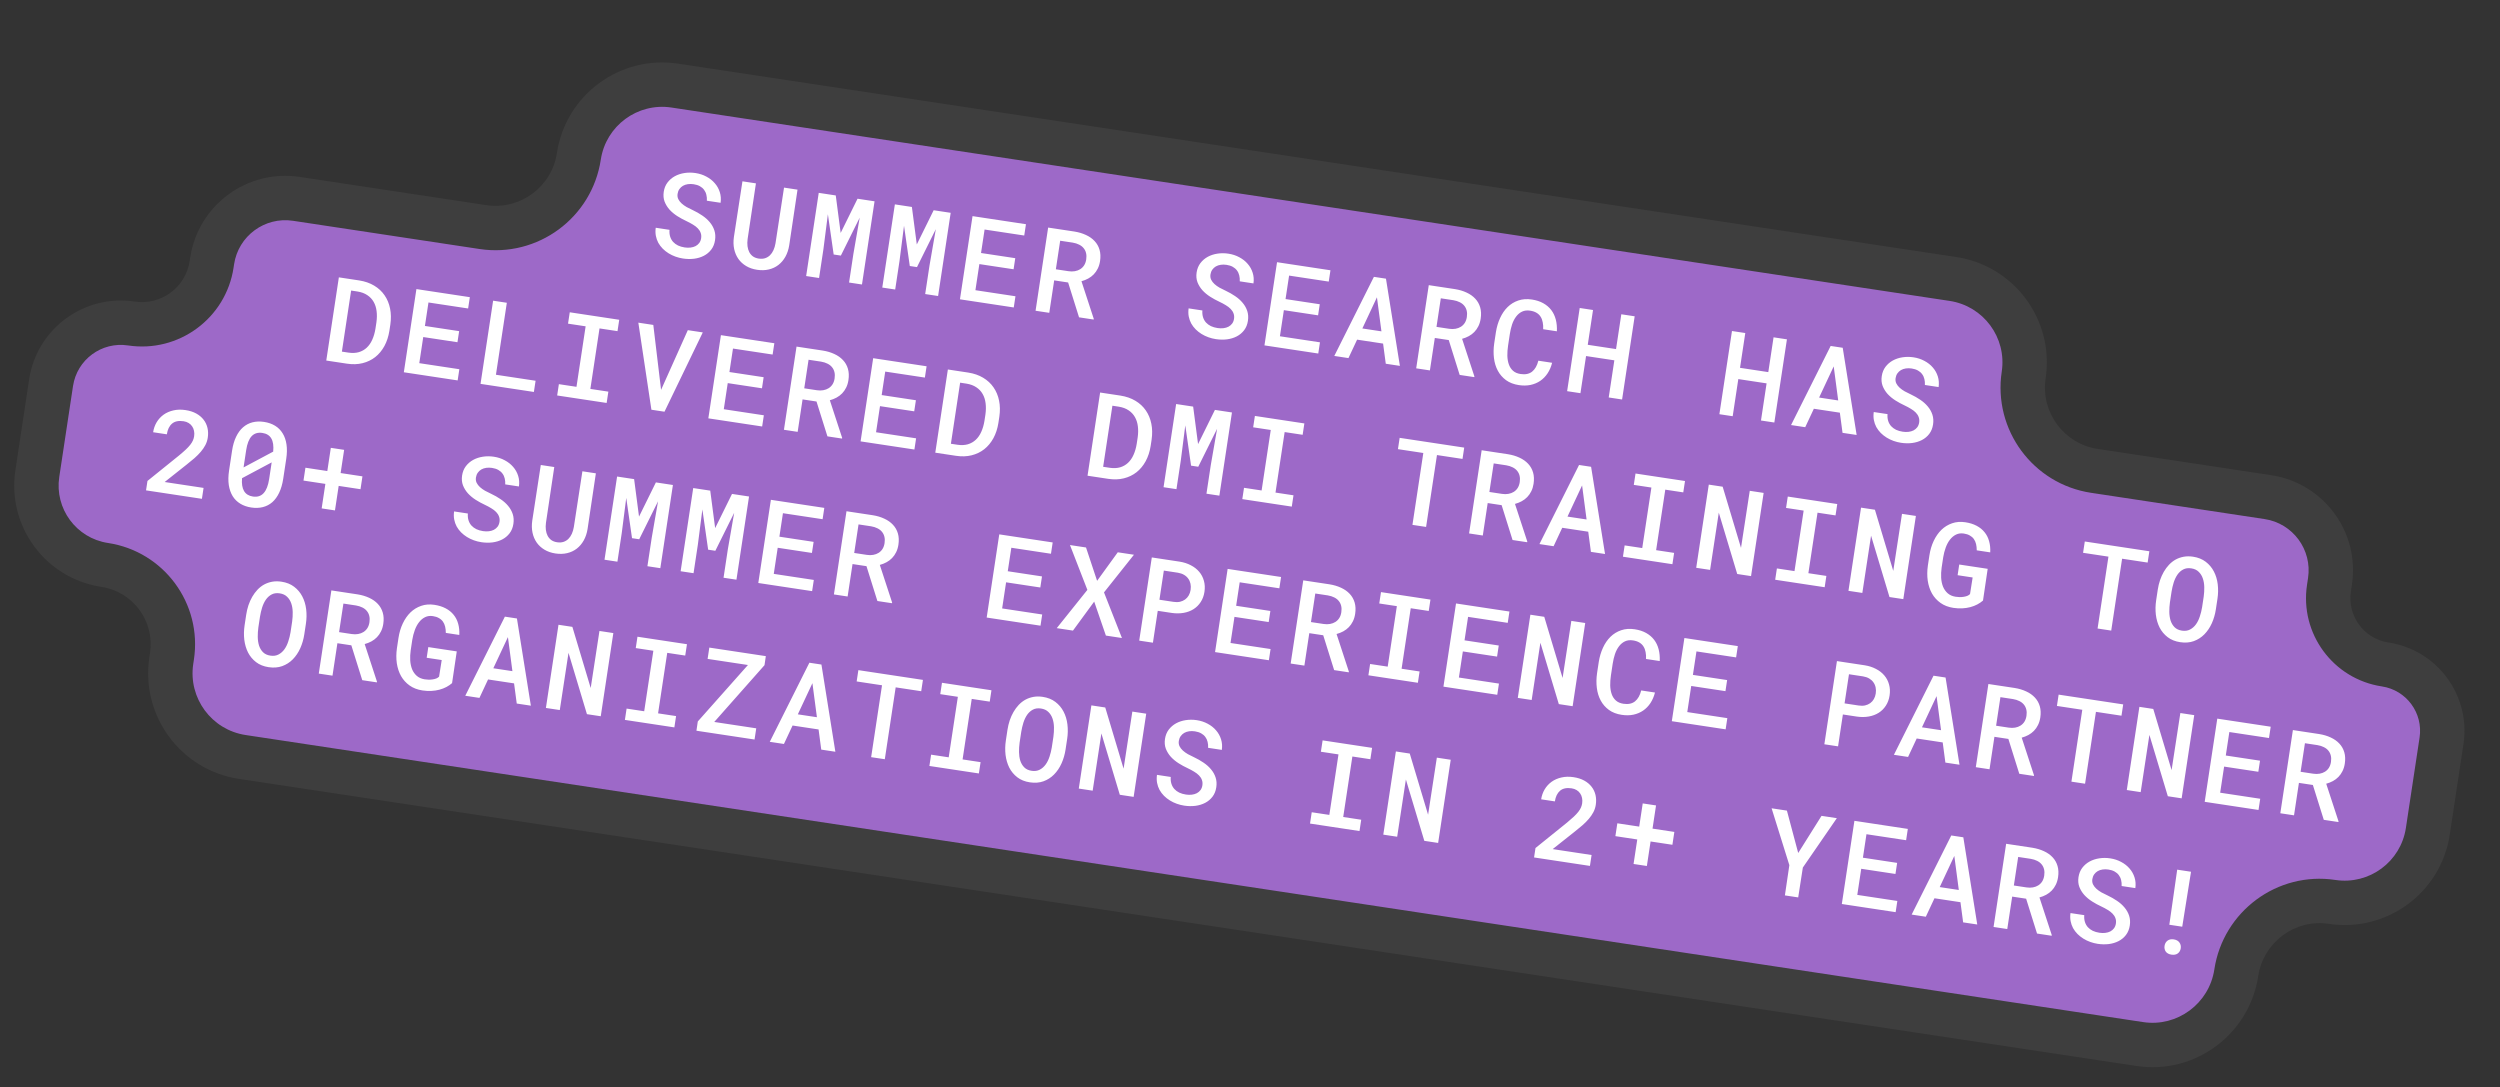
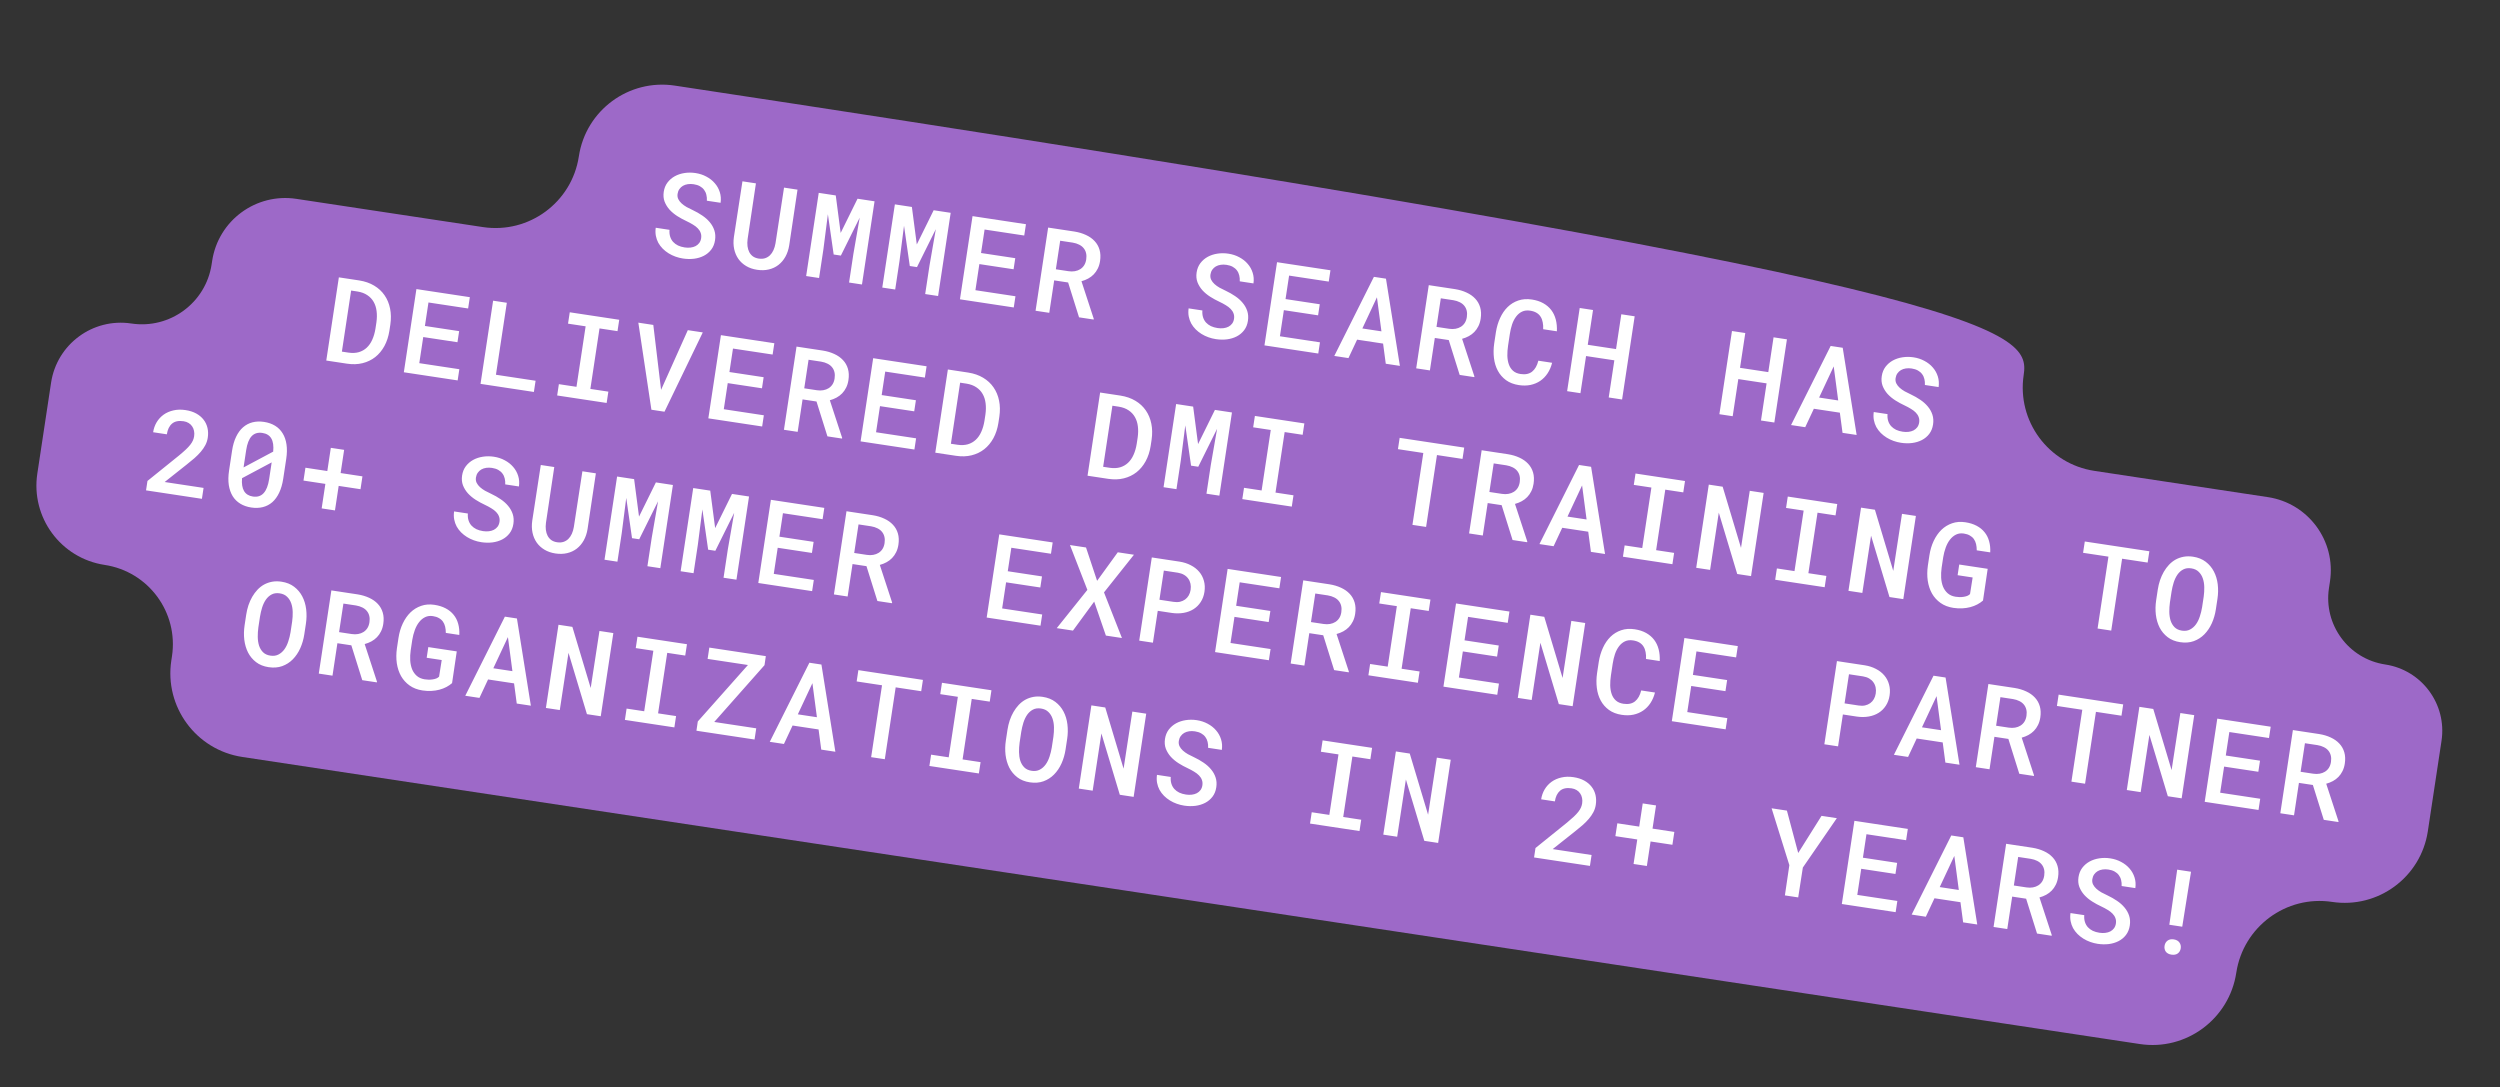
<svg xmlns="http://www.w3.org/2000/svg" width="338" height="147" viewBox="0 0 338 147" fill="none">
  <rect x="0" y="0" width="338" height="147" fill="#333333" stroke="none" />
  <mask id="path-1-outside-1_8_1135" maskUnits="userSpaceOnUse" x="-3.491" y="-3.415" width="344.96" height="153.631" fill="black">
    <rect fill="white" x="-3.491" y="-3.415" width="344.96" height="153.631" />
-     <path d="M273.603 50.69C272.661 56.913 276.943 62.722 283.166 63.663L306.623 67.212C312.083 68.038 315.841 73.135 315.014 78.595L314.875 79.517C314.126 84.469 317.532 89.09 322.484 89.839V89.839C327.435 90.588 330.842 95.209 330.093 100.161L328.242 112.393C327.303 118.603 321.507 122.876 315.296 121.937V121.937C309.086 120.997 303.285 125.305 302.345 131.515V131.515C301.4 137.765 295.562 142.1 289.312 141.155L32.765 102.342C26.516 101.396 22.216 95.564 23.161 89.314L23.251 88.724C24.147 82.8 20.072 77.272 14.149 76.376V76.376C8.226 75.48 4.15 69.952 5.046 64.029L6.906 51.739C7.694 46.532 12.553 42.95 17.759 43.738V43.738C22.966 44.525 27.826 40.943 28.613 35.737L28.683 35.276C29.509 29.816 34.605 26.059 40.066 26.885L65.288 30.701C71.511 31.642 77.319 27.36 78.261 21.137V21.137C79.203 14.914 85.011 10.632 91.234 11.574L264.039 37.717C270.262 38.659 274.544 44.467 273.603 50.69V50.69Z" />
  </mask>
-   <path d="M273.603 50.69C272.661 56.913 276.943 62.722 283.166 63.663L306.623 67.212C312.083 68.038 315.841 73.135 315.014 78.595L314.875 79.517C314.126 84.469 317.532 89.09 322.484 89.839V89.839C327.435 90.588 330.842 95.209 330.093 100.161L328.242 112.393C327.303 118.603 321.507 122.876 315.296 121.937V121.937C309.086 120.997 303.285 125.305 302.345 131.515V131.515C301.4 137.765 295.562 142.1 289.312 141.155L32.765 102.342C26.516 101.396 22.216 95.564 23.161 89.314L23.251 88.724C24.147 82.8 20.072 77.272 14.149 76.376V76.376C8.226 75.48 4.15 69.952 5.046 64.029L6.906 51.739C7.694 46.532 12.553 42.95 17.759 43.738V43.738C22.966 44.525 27.826 40.943 28.613 35.737L28.683 35.276C29.509 29.816 34.605 26.059 40.066 26.885L65.288 30.701C71.511 31.642 77.319 27.36 78.261 21.137V21.137C79.203 14.914 85.011 10.632 91.234 11.574L264.039 37.717C270.262 38.659 274.544 44.467 273.603 50.69V50.69Z" fill="#9D69C8" />
-   <path d="M65.288 30.701L65.737 27.734L65.288 30.701ZM28.683 35.276L25.716 34.828L28.683 35.276ZM283.166 63.663L282.717 66.629L306.174 70.178L306.623 67.212L307.072 64.246L283.615 60.697L283.166 63.663ZM315.014 78.595L312.048 78.147L311.909 79.069L314.875 79.517L317.841 79.966L317.981 79.044L315.014 78.595ZM330.093 100.161L327.127 99.712L325.276 111.944L328.242 112.393L331.208 112.842L333.059 100.61L330.093 100.161ZM289.312 141.155L289.761 138.188L33.214 99.376L32.765 102.342L32.316 105.308L288.864 144.121L289.312 141.155ZM23.161 89.314L26.128 89.763L26.217 89.172L23.251 88.724L20.285 88.275L20.195 88.866L23.161 89.314ZM5.046 64.029L8.013 64.478L9.872 52.188L6.906 51.739L3.94 51.29L2.08 63.58L5.046 64.029ZM28.613 35.737L31.579 36.185L31.649 35.725L28.683 35.276L25.716 34.828L25.647 35.288L28.613 35.737ZM40.066 26.885L39.617 29.851L64.839 33.667L65.288 30.701L65.737 27.734L40.515 23.919L40.066 26.885ZM91.234 11.574L90.785 14.54L263.59 40.683L264.039 37.717L264.488 34.751L91.683 8.607L91.234 11.574ZM264.039 37.717L263.59 40.683C268.175 41.377 271.33 45.656 270.636 50.241L273.603 50.69L276.569 51.139C277.758 43.277 272.349 35.94 264.488 34.751L264.039 37.717ZM78.261 21.137L81.227 21.586C81.921 17.001 86.2 13.846 90.785 14.54L91.234 11.574L91.683 8.607C83.821 7.418 76.484 12.827 75.295 20.688L78.261 21.137ZM65.288 30.701L64.839 33.667C72.701 34.856 80.038 29.447 81.227 21.586L78.261 21.137L75.295 20.688C74.601 25.273 70.322 28.428 65.737 27.734L65.288 30.701ZM28.683 35.276L31.649 35.725C32.227 31.903 35.795 29.273 39.617 29.851L40.066 26.885L40.515 23.919C33.416 22.845 26.791 27.729 25.716 34.828L28.683 35.276ZM17.759 43.738L17.311 46.704C24.156 47.739 30.544 43.03 31.579 36.185L28.613 35.737L25.647 35.288C25.107 38.856 21.777 41.311 18.208 40.772L17.759 43.738ZM6.906 51.739L9.872 52.188C10.412 48.619 13.742 46.164 17.311 46.704L17.759 43.738L18.208 40.772C11.364 39.736 4.975 44.445 3.94 51.29L6.906 51.739ZM14.149 76.376L14.597 73.41C10.312 72.762 7.364 68.763 8.013 64.478L5.046 64.029L2.08 63.58C0.936 71.142 6.139 78.199 13.7 79.343L14.149 76.376ZM23.251 88.724L26.217 89.172C27.361 81.611 22.159 74.554 14.597 73.41L14.149 76.376L13.7 79.343C17.985 79.991 20.933 83.99 20.285 88.275L23.251 88.724ZM32.765 102.342L33.214 99.376C28.603 98.678 25.43 94.374 26.128 89.763L23.161 89.314L20.195 88.866C19.002 96.753 24.429 104.115 32.316 105.308L32.765 102.342ZM302.345 131.515L299.379 131.067C298.68 135.69 294.36 138.884 289.761 138.188L289.312 141.155L288.864 144.121C296.763 145.316 304.12 139.84 305.312 131.964L302.345 131.515ZM315.296 121.937L315.745 118.97C307.885 117.781 300.565 123.23 299.379 131.067L302.345 131.515L305.312 131.964C306.005 127.38 310.288 124.213 314.848 124.903L315.296 121.937ZM328.242 112.393L325.276 111.944C324.584 116.516 320.317 119.662 315.745 118.97L315.296 121.937L314.848 124.903C322.696 126.09 330.021 120.69 331.208 112.842L328.242 112.393ZM322.484 89.839L322.035 92.805C325.348 93.307 327.628 96.399 327.127 99.712L330.093 100.161L333.059 100.61C334.056 94.02 329.522 87.87 322.933 86.873L322.484 89.839ZM314.875 79.517L311.909 79.069C310.912 85.658 315.445 91.808 322.035 92.805L322.484 89.839L322.933 86.873C319.619 86.372 317.34 83.279 317.841 79.966L314.875 79.517ZM306.623 67.212L306.174 70.178C309.996 70.756 312.626 74.324 312.048 78.147L315.014 78.595L317.981 79.044C319.055 71.945 314.17 65.32 307.072 64.246L306.623 67.212ZM283.166 63.663L283.615 60.697C279.03 60.003 275.875 55.724 276.569 51.139L273.603 50.69L270.636 50.241C269.447 58.103 274.856 65.44 282.717 66.629L283.166 63.663Z" fill="#3E3E3E" mask="url(#path-1-outside-1_8_1135)" />
+   <path d="M273.603 50.69C272.661 56.913 276.943 62.722 283.166 63.663L306.623 67.212C312.083 68.038 315.841 73.135 315.014 78.595L314.875 79.517C314.126 84.469 317.532 89.09 322.484 89.839V89.839C327.435 90.588 330.842 95.209 330.093 100.161L328.242 112.393C327.303 118.603 321.507 122.876 315.296 121.937V121.937C309.086 120.997 303.285 125.305 302.345 131.515V131.515C301.4 137.765 295.562 142.1 289.312 141.155L32.765 102.342C26.516 101.396 22.216 95.564 23.161 89.314L23.251 88.724C24.147 82.8 20.072 77.272 14.149 76.376V76.376C8.226 75.48 4.15 69.952 5.046 64.029L6.906 51.739C7.694 46.532 12.553 42.95 17.759 43.738V43.738C22.966 44.525 27.826 40.943 28.613 35.737L28.683 35.276C29.509 29.816 34.605 26.059 40.066 26.885L65.288 30.701C71.511 31.642 77.319 27.36 78.261 21.137V21.137C79.203 14.914 85.011 10.632 91.234 11.574C270.262 38.659 274.544 44.467 273.603 50.69V50.69Z" fill="#9D69C8" />
  <path d="M94.793 32.21C94.834 31.943 94.813 31.7 94.73 31.482C94.653 31.259 94.523 31.055 94.34 30.87C94.163 30.685 93.941 30.514 93.675 30.358C93.415 30.198 93.127 30.044 92.813 29.896C92.389 29.7 91.976 29.474 91.572 29.218C91.173 28.963 90.825 28.673 90.526 28.349C90.234 28.02 90.009 27.657 89.853 27.259C89.704 26.858 89.665 26.415 89.738 25.93C89.812 25.446 89.98 25.029 90.244 24.68C90.513 24.325 90.844 24.041 91.234 23.826C91.625 23.611 92.063 23.467 92.548 23.392C93.033 23.318 93.528 23.32 94.033 23.396C94.574 23.478 95.066 23.639 95.508 23.88C95.957 24.116 96.334 24.413 96.638 24.77C96.948 25.122 97.174 25.525 97.317 25.979C97.459 26.427 97.495 26.906 97.423 27.417L95.569 27.137C95.586 26.849 95.563 26.582 95.5 26.336C95.444 26.085 95.34 25.861 95.191 25.665C95.047 25.469 94.858 25.306 94.625 25.176C94.392 25.046 94.113 24.957 93.789 24.908C93.51 24.866 93.248 24.863 93 24.899C92.752 24.935 92.53 25.009 92.334 25.122C92.143 25.235 91.984 25.383 91.856 25.563C91.729 25.744 91.646 25.958 91.609 26.206C91.569 26.468 91.602 26.707 91.706 26.923C91.811 27.134 91.961 27.328 92.155 27.505C92.35 27.682 92.578 27.845 92.839 27.996C93.107 28.142 93.386 28.281 93.677 28.415C94.124 28.625 94.546 28.865 94.942 29.136C95.34 29.401 95.678 29.703 95.959 30.04C96.241 30.372 96.448 30.741 96.582 31.146C96.716 31.55 96.746 31.995 96.673 32.479C96.597 32.978 96.425 33.403 96.156 33.752C95.888 34.101 95.556 34.377 95.162 34.581C94.767 34.785 94.326 34.918 93.837 34.981C93.349 35.039 92.85 35.029 92.34 34.952C91.995 34.9 91.658 34.815 91.328 34.697C90.998 34.578 90.686 34.428 90.392 34.247C90.104 34.066 89.84 33.858 89.602 33.622C89.365 33.38 89.165 33.116 89.003 32.828C88.847 32.535 88.737 32.221 88.672 31.885C88.608 31.543 88.602 31.179 88.655 30.792L90.517 31.073C90.491 31.417 90.521 31.725 90.607 31.996C90.692 32.267 90.825 32.503 91.005 32.704C91.186 32.9 91.406 33.062 91.666 33.191C91.932 33.316 92.232 33.403 92.567 33.454C92.845 33.496 93.11 33.502 93.362 33.471C93.614 33.441 93.84 33.375 94.04 33.274C94.24 33.167 94.407 33.026 94.538 32.851C94.671 32.671 94.756 32.458 94.793 32.21ZM107.824 25.64L106.7 33.174C106.608 33.75 106.435 34.264 106.183 34.716C105.931 35.162 105.617 35.531 105.241 35.822C104.865 36.112 104.432 36.316 103.94 36.431C103.454 36.547 102.925 36.562 102.353 36.475C101.797 36.391 101.306 36.222 100.881 35.968C100.456 35.714 100.106 35.395 99.833 35.011C99.56 34.622 99.369 34.177 99.26 33.676C99.153 33.17 99.14 32.626 99.223 32.043L100.378 24.514L102.201 24.79L101.077 32.323C101.03 32.669 101.026 32.993 101.064 33.293C101.103 33.594 101.184 33.862 101.306 34.096C101.43 34.326 101.596 34.517 101.804 34.67C102.019 34.818 102.278 34.915 102.582 34.961C102.891 35.008 103.173 34.992 103.427 34.915C103.681 34.832 103.904 34.7 104.095 34.518C104.287 34.331 104.445 34.1 104.571 33.824C104.697 33.548 104.789 33.238 104.847 32.894L106.001 25.365L107.824 25.64ZM112.995 26.423L113.658 31.493L115.938 26.868L118.24 27.216L116.539 38.463L114.793 38.199L115.377 34.337L116.231 29.425L113.685 34.555L112.712 34.408L111.931 28.964L111.322 33.723L110.738 37.586L108.992 37.321L110.693 26.074L112.995 26.423ZM123.287 27.98L123.951 33.05L126.231 28.425L128.532 28.773L126.831 40.02L125.085 39.756L125.67 35.894L126.523 30.982L123.977 36.112L123.004 35.965L122.223 30.521L121.614 35.28L121.03 39.143L119.284 38.879L120.986 27.631L123.287 27.98ZM137.037 36.405L132.41 35.705L131.876 39.235L137.29 40.054L137.061 41.568L129.785 40.467L131.486 29.22L138.709 30.313L138.477 31.842L133.117 31.031L132.636 34.206L137.263 34.906L137.037 36.405ZM144.41 38.192L142.525 37.907L141.861 42.294L140.008 42.014L141.709 30.767L145.262 31.304C145.838 31.397 146.358 31.552 146.82 31.769C147.288 31.982 147.678 32.257 147.991 32.594C148.304 32.926 148.527 33.318 148.658 33.77C148.79 34.222 148.813 34.731 148.728 35.297C148.67 35.678 148.566 36.018 148.415 36.317C148.271 36.611 148.089 36.871 147.871 37.096C147.652 37.321 147.403 37.509 147.121 37.662C146.84 37.814 146.538 37.934 146.214 38.022L147.878 43.11L147.863 43.202L145.886 42.903L144.41 38.192ZM142.752 36.408L144.459 36.666C144.768 36.713 145.058 36.712 145.329 36.664C145.599 36.615 145.84 36.525 146.049 36.393C146.265 36.257 146.441 36.081 146.579 35.865C146.718 35.644 146.811 35.381 146.857 35.078C146.904 34.763 146.897 34.478 146.836 34.221C146.775 33.964 146.664 33.739 146.503 33.547C146.348 33.354 146.145 33.197 145.895 33.075C145.646 32.948 145.359 32.857 145.036 32.803L143.336 32.546L142.752 36.408ZM166.839 43.11C166.88 42.842 166.859 42.599 166.776 42.381C166.699 42.159 166.569 41.955 166.386 41.769C166.209 41.585 165.987 41.414 165.721 41.258C165.461 41.097 165.173 40.943 164.858 40.796C164.435 40.6 164.021 40.374 163.618 40.118C163.219 39.863 162.871 39.573 162.572 39.249C162.279 38.92 162.055 38.557 161.899 38.159C161.749 37.757 161.711 37.314 161.784 36.83C161.857 36.346 162.026 35.929 162.29 35.579C162.559 35.225 162.889 34.94 163.28 34.725C163.671 34.511 164.109 34.366 164.594 34.292C165.079 34.218 165.574 34.219 166.079 34.296C166.62 34.377 167.111 34.539 167.554 34.78C168.003 35.016 168.38 35.313 168.684 35.669C168.994 36.022 169.22 36.425 169.362 36.878C169.505 37.327 169.541 37.806 169.469 38.317L167.615 38.036C167.632 37.749 167.609 37.482 167.546 37.236C167.489 36.985 167.386 36.761 167.237 36.565C167.093 36.369 166.904 36.206 166.671 36.076C166.438 35.946 166.159 35.856 165.834 35.807C165.556 35.765 165.293 35.762 165.046 35.799C164.798 35.835 164.576 35.909 164.38 36.022C164.189 36.135 164.029 36.282 163.902 36.463C163.775 36.644 163.692 36.858 163.655 37.105C163.615 37.368 163.647 37.607 163.752 37.823C163.857 38.034 164.006 38.228 164.201 38.405C164.395 38.582 164.623 38.745 164.885 38.895C165.153 39.041 165.432 39.181 165.723 39.314C166.17 39.524 166.592 39.765 166.988 40.035C167.385 40.301 167.724 40.602 168.005 40.94C168.287 41.272 168.494 41.641 168.628 42.045C168.762 42.45 168.792 42.895 168.719 43.379C168.643 43.878 168.471 44.303 168.202 44.652C167.933 45.001 167.602 45.277 167.207 45.481C166.813 45.685 166.372 45.818 165.883 45.881C165.395 45.939 164.896 45.929 164.386 45.852C164.041 45.8 163.703 45.715 163.374 45.596C163.044 45.478 162.732 45.328 162.438 45.147C162.149 44.966 161.886 44.758 161.648 44.521C161.41 44.28 161.211 44.015 161.049 43.727C160.893 43.435 160.782 43.121 160.717 42.784C160.653 42.443 160.648 42.079 160.701 41.692L162.563 41.973C162.537 42.317 162.567 42.624 162.652 42.895C162.738 43.166 162.871 43.403 163.051 43.604C163.232 43.8 163.452 43.962 163.712 44.091C163.978 44.215 164.278 44.303 164.613 44.353C164.891 44.396 165.156 44.401 165.408 44.371C165.66 44.341 165.886 44.275 166.086 44.173C166.286 44.067 166.452 43.926 166.584 43.751C166.717 43.571 166.802 43.357 166.839 43.11ZM178.206 42.633L173.579 41.933L173.045 45.463L178.459 46.282L178.23 47.797L170.954 46.696L172.655 35.449L179.878 36.541L179.647 38.071L174.286 37.26L173.805 40.434L178.432 41.135L178.206 42.633ZM186.994 46.452L183.48 45.92L182.312 48.414L180.396 48.124L185.752 37.43L187.382 37.676L189.264 49.466L187.356 49.177L186.994 46.452ZM184.19 44.408L186.77 44.798L186.163 40.194L184.19 44.408ZM195.871 45.977L193.987 45.692L193.323 50.08L191.469 49.799L193.17 38.552L196.724 39.09C197.3 39.182 197.819 39.337 198.281 39.555C198.749 39.768 199.14 40.043 199.452 40.38C199.765 40.712 199.988 41.103 200.12 41.555C200.251 42.007 200.275 42.516 200.189 43.083C200.131 43.464 200.027 43.804 199.877 44.102C199.732 44.396 199.55 44.656 199.332 44.881C199.114 45.106 198.864 45.295 198.583 45.447C198.302 45.6 197.999 45.72 197.675 45.808L199.339 50.895L199.325 50.988L197.347 50.689L195.871 45.977ZM194.213 44.194L195.92 44.452C196.229 44.499 196.519 44.498 196.79 44.449C197.061 44.401 197.301 44.31 197.51 44.179C197.726 44.043 197.903 43.867 198.041 43.651C198.179 43.429 198.272 43.167 198.318 42.863C198.365 42.549 198.359 42.263 198.297 42.007C198.236 41.75 198.125 41.525 197.965 41.332C197.809 41.14 197.607 40.983 197.357 40.861C197.107 40.733 196.821 40.643 196.497 40.588L194.798 40.331L194.213 44.194ZM209.846 49.048C209.713 49.581 209.509 50.055 209.235 50.472C208.962 50.884 208.632 51.224 208.243 51.492C207.856 51.754 207.417 51.938 206.927 52.043C206.443 52.144 205.918 52.151 205.352 52.066C204.667 51.962 204.089 51.74 203.619 51.401C203.15 51.056 202.78 50.631 202.508 50.126C202.237 49.622 202.062 49.053 201.984 48.419C201.906 47.786 201.917 47.124 202.016 46.433L202.249 44.896C202.357 44.212 202.545 43.579 202.812 42.998C203.08 42.411 203.418 41.917 203.827 41.516C204.241 41.109 204.723 40.814 205.273 40.628C205.823 40.438 206.435 40.393 207.11 40.495C207.702 40.585 208.217 40.752 208.654 40.998C209.091 41.243 209.45 41.55 209.731 41.919C210.013 42.288 210.216 42.717 210.343 43.205C210.469 43.693 210.518 44.221 210.49 44.791L208.636 44.511C208.655 44.177 208.636 43.868 208.578 43.586C208.527 43.299 208.433 43.047 208.297 42.832C208.162 42.611 207.976 42.43 207.739 42.289C207.508 42.149 207.222 42.053 206.882 42.002C206.465 41.938 206.1 41.981 205.788 42.128C205.476 42.276 205.208 42.499 204.984 42.797C204.761 43.09 204.578 43.441 204.437 43.852C204.301 44.263 204.198 44.701 204.128 45.164L203.893 46.717C203.82 47.201 203.787 47.662 203.794 48.1C203.808 48.535 203.875 48.924 203.997 49.269C204.119 49.614 204.307 49.901 204.562 50.129C204.817 50.357 205.156 50.503 205.578 50.567C206.227 50.665 206.749 50.557 207.144 50.243C207.54 49.923 207.82 49.431 207.984 48.766L209.846 49.048ZM219.307 54.011L217.499 53.737L218.259 48.716L214.435 48.138L213.676 53.159L211.876 52.887L213.577 41.64L215.377 41.912L214.665 46.616L218.489 47.195L219.201 42.49L221.008 42.764L219.307 54.011ZM239.891 57.125L238.084 56.852L238.843 51.831L235.02 51.252L234.26 56.273L232.46 56.001L234.162 44.754L235.962 45.026L235.25 49.73L239.074 50.309L239.785 45.605L241.593 45.878L239.891 57.125ZM248.748 55.794L245.233 55.263L244.066 57.757L242.15 57.467L247.505 46.773L249.135 47.019L251.018 58.808L249.11 58.52L248.748 55.794ZM245.944 53.75L248.524 54.141L247.917 49.537L245.944 53.75ZM259.47 57.124C259.51 56.856 259.489 56.613 259.406 56.395C259.329 56.173 259.199 55.969 259.017 55.783C258.839 55.599 258.617 55.428 258.351 55.272C258.091 55.111 257.804 54.957 257.489 54.809C257.065 54.614 256.652 54.388 256.248 54.132C255.849 53.877 255.501 53.587 255.202 53.263C254.91 52.934 254.685 52.571 254.53 52.173C254.38 51.771 254.341 51.328 254.415 50.844C254.488 50.36 254.656 49.943 254.92 49.593C255.189 49.239 255.52 48.954 255.91 48.739C256.301 48.525 256.739 48.38 257.224 48.306C257.71 48.232 258.205 48.233 258.709 48.309C259.25 48.391 259.742 48.553 260.185 48.794C260.633 49.03 261.01 49.327 261.314 49.683C261.624 50.036 261.85 50.439 261.993 50.892C262.135 51.34 262.171 51.82 262.099 52.331L260.245 52.05C260.262 51.763 260.239 51.496 260.177 51.25C260.12 50.999 260.017 50.775 259.867 50.579C259.723 50.383 259.534 50.22 259.301 50.09C259.068 49.96 258.789 49.87 258.465 49.821C258.187 49.779 257.924 49.776 257.676 49.812C257.428 49.849 257.206 49.923 257.01 50.036C256.819 50.149 256.66 50.296 256.532 50.477C256.405 50.658 256.322 50.872 256.285 51.119C256.245 51.382 256.278 51.621 256.382 51.837C256.487 52.048 256.637 52.242 256.831 52.419C257.026 52.596 257.254 52.759 257.516 52.909C257.783 53.055 258.062 53.195 258.353 53.328C258.8 53.538 259.222 53.779 259.619 54.049C260.016 54.315 260.355 54.616 260.635 54.954C260.917 55.286 261.125 55.654 261.258 56.059C261.392 56.464 261.422 56.908 261.349 57.392C261.273 57.892 261.101 58.316 260.832 58.666C260.564 59.015 260.232 59.291 259.838 59.495C259.443 59.699 259.002 59.832 258.513 59.895C258.025 59.953 257.526 59.943 257.016 59.866C256.671 59.814 256.334 59.728 256.004 59.61C255.674 59.492 255.362 59.342 255.069 59.16C254.78 58.98 254.516 58.771 254.278 58.535C254.041 58.294 253.841 58.029 253.679 57.741C253.523 57.449 253.413 57.135 253.348 56.798C253.284 56.457 253.278 56.093 253.331 55.706L255.193 55.987C255.167 56.331 255.197 56.638 255.283 56.909C255.368 57.18 255.501 57.416 255.681 57.618C255.862 57.813 256.083 57.976 256.342 58.105C256.608 58.229 256.908 58.317 257.243 58.367C257.521 58.41 257.786 58.415 258.038 58.385C258.29 58.355 258.516 58.289 258.716 58.187C258.917 58.081 259.083 57.94 259.215 57.765C259.347 57.585 259.432 57.371 259.47 57.124ZM44.112 48.745L45.814 37.498L48.564 37.914C49.336 38.036 50.009 38.27 50.583 38.614C51.163 38.96 51.632 39.395 51.99 39.918C52.353 40.441 52.603 41.04 52.738 41.714C52.874 42.382 52.886 43.103 52.774 43.876L52.645 44.726C52.523 45.498 52.298 46.185 51.97 46.789C51.642 47.387 51.23 47.883 50.733 48.277C50.237 48.665 49.666 48.94 49.021 49.1C48.375 49.261 47.673 49.284 46.916 49.169L44.112 48.745ZM47.472 39.282L46.223 47.539L47.142 47.678C47.653 47.75 48.112 47.727 48.519 47.61C48.928 47.487 49.282 47.286 49.583 47.005C49.889 46.719 50.139 46.359 50.331 45.925C50.528 45.491 50.671 44.996 50.761 44.441L50.892 43.576C50.968 43.034 50.976 42.53 50.915 42.062C50.859 41.596 50.727 41.181 50.519 40.817C50.311 40.449 50.025 40.145 49.661 39.905C49.303 39.661 48.862 39.497 48.337 39.413L47.472 39.282ZM61.849 46.269L57.222 45.569L56.688 49.099L62.103 49.918L61.874 51.432L54.598 50.331L56.299 39.084L63.522 40.177L63.29 41.706L57.929 40.895L57.449 44.07L62.076 44.77L61.849 46.269ZM67.05 50.666L72.411 51.477L72.182 52.992L64.967 51.9L66.669 40.653L68.523 40.934L67.05 50.666ZM77.031 42.221L83.72 43.233L83.487 44.77L81.054 44.402L79.817 52.582L82.25 52.95L82.019 54.48L75.329 53.468L75.56 51.938L77.94 52.298L79.177 44.118L76.798 43.758L77.031 42.221ZM89.377 52.709L92.993 44.636L95.016 44.942L89.839 55.663L88.07 55.395L86.303 43.623L88.327 43.93L89.377 52.709ZM103.019 52.497L98.391 51.797L97.857 55.327L103.272 56.147L103.043 57.66L95.767 56.56L97.468 45.313L104.691 46.405L104.459 47.935L99.099 47.124L98.618 50.298L103.245 50.998L103.019 52.497ZM110.392 54.284L108.507 53.999L107.843 58.387L105.989 58.106L107.691 46.859L111.244 47.397C111.82 47.489 112.339 47.644 112.802 47.861C113.27 48.075 113.66 48.35 113.973 48.687C114.286 49.018 114.509 49.41 114.64 49.862C114.772 50.314 114.795 50.823 114.709 51.39C114.652 51.771 114.548 52.111 114.397 52.409C114.253 52.703 114.071 52.963 113.853 53.188C113.634 53.413 113.384 53.602 113.103 53.754C112.822 53.907 112.52 54.027 112.195 54.115L113.859 59.202L113.845 59.295L111.868 58.995L110.392 54.284ZM108.734 52.501L110.441 52.759C110.75 52.806 111.04 52.805 111.311 52.756C111.581 52.707 111.821 52.617 112.031 52.486C112.246 52.35 112.423 52.174 112.561 51.958C112.7 51.736 112.793 51.474 112.838 51.17C112.886 50.856 112.879 50.57 112.818 50.313C112.757 50.057 112.646 49.832 112.485 49.639C112.33 49.447 112.127 49.29 111.877 49.168C111.628 49.04 111.341 48.95 111.018 48.895L109.318 48.638L108.734 52.501ZM123.603 55.611L118.976 54.911L118.442 58.441L123.857 59.261L123.628 60.775L116.351 59.674L118.053 48.427L125.275 49.52L125.044 51.049L119.683 50.238L119.203 53.413L123.83 54.113L123.603 55.611ZM126.45 61.202L128.152 49.955L130.902 50.371C131.674 50.493 132.347 50.726 132.921 51.071C133.501 51.417 133.97 51.852 134.328 52.375C134.691 52.898 134.941 53.497 135.076 54.171C135.212 54.839 135.224 55.56 135.112 56.333L134.983 57.183C134.861 57.955 134.636 58.642 134.308 59.246C133.98 59.844 133.568 60.34 133.071 60.734C132.575 61.122 132.005 61.397 131.359 61.557C130.713 61.718 130.011 61.74 129.254 61.626L126.45 61.202ZM129.81 51.738L128.561 59.996L129.48 60.135C129.991 60.207 130.45 60.184 130.857 60.067C131.266 59.944 131.62 59.742 131.921 59.461C132.227 59.176 132.477 58.816 132.669 58.381C132.866 57.948 133.009 57.453 133.099 56.898L133.23 56.033C133.306 55.491 133.314 54.987 133.253 54.519C133.197 54.052 133.065 53.637 132.857 53.274C132.649 52.905 132.363 52.601 131.999 52.362C131.641 52.118 131.2 51.954 130.675 51.869L129.81 51.738ZM147.035 64.316L148.736 53.069L151.486 53.485C152.258 53.607 152.931 53.84 153.506 54.185C154.086 54.531 154.555 54.966 154.913 55.489C155.276 56.013 155.525 56.611 155.66 57.285C155.796 57.953 155.808 58.674 155.697 59.447L155.568 60.297C155.446 61.069 155.221 61.756 154.892 62.36C154.565 62.958 154.153 63.454 153.656 63.848C153.16 64.237 152.589 64.511 151.943 64.671C151.297 64.832 150.596 64.855 149.839 64.74L147.035 64.316ZM150.395 54.853L149.145 63.11L150.064 63.249C150.575 63.321 151.034 63.298 151.442 63.181C151.85 63.059 152.205 62.857 152.505 62.576C152.812 62.29 153.061 61.93 153.253 61.496C153.451 61.062 153.594 60.567 153.683 60.012L153.814 59.147C153.891 58.605 153.899 58.101 153.838 57.633C153.782 57.167 153.65 56.752 153.441 56.388C153.234 56.02 152.948 55.716 152.584 55.476C152.226 55.232 151.784 55.068 151.26 54.983L150.395 54.853ZM161.315 54.972L161.978 60.042L164.258 55.417L166.56 55.765L164.859 67.012L163.113 66.748L163.697 62.886L164.551 57.974L162.005 63.104L161.032 62.957L160.251 57.513L159.642 62.273L159.057 66.135L157.312 65.871L159.013 54.624L161.315 54.972ZM169.661 56.234L176.35 57.247L176.118 58.784L173.685 58.416L172.447 66.596L174.88 66.964L174.649 68.494L167.959 67.481L168.191 65.952L170.57 66.312L171.807 58.132L169.428 57.772L169.661 56.234ZM197.731 62.046L194.278 61.523L192.808 71.241L190.962 70.962L192.432 61.244L189.002 60.725L189.233 59.196L197.962 60.516L197.731 62.046ZM203.022 68.298L201.137 68.013L200.474 72.401L198.62 72.12L200.321 60.873L203.875 61.411C204.451 61.503 204.97 61.658 205.432 61.875C205.9 62.089 206.291 62.364 206.603 62.7C206.916 63.032 207.139 63.424 207.271 63.876C207.402 64.328 207.425 64.837 207.34 65.404C207.282 65.785 207.178 66.124 207.028 66.423C206.883 66.717 206.701 66.977 206.483 67.202C206.265 67.427 206.015 67.616 205.734 67.768C205.452 67.921 205.15 68.041 204.826 68.129L206.49 73.216L206.476 73.309L204.498 73.01L203.022 68.298ZM201.364 66.514L203.071 66.773C203.38 66.82 203.67 66.819 203.941 66.77C204.212 66.721 204.452 66.631 204.661 66.5C204.877 66.364 205.054 66.188 205.192 65.972C205.33 65.75 205.423 65.488 205.469 65.184C205.516 64.87 205.509 64.584 205.448 64.327C205.387 64.07 205.276 63.846 205.116 63.653C204.96 63.461 204.758 63.304 204.507 63.181C204.258 63.054 203.972 62.964 203.648 62.909L201.949 62.652L201.364 66.514ZM214.73 71.887L211.215 71.355L210.048 73.849L208.132 73.559L213.487 62.865L215.117 63.111L217 74.901L215.092 74.612L214.73 71.887ZM211.926 69.843L214.506 70.233L213.899 65.629L211.926 69.843ZM221.122 64.02L227.812 65.032L227.579 66.569L225.146 66.201L223.908 74.382L226.341 74.75L226.11 76.279L219.421 75.267L219.652 73.738L222.031 74.097L223.269 65.917L220.89 65.557L221.122 64.02ZM236.742 77.888L234.873 77.605L232.382 69.311L231.204 77.05L229.327 76.766L231.028 65.519L232.905 65.803L235.384 74.071L236.567 66.357L238.444 66.641L236.742 77.888ZM241.707 67.134L248.396 68.146L248.164 69.683L245.73 69.315L244.493 77.496L246.926 77.864L246.695 79.393L240.005 78.381L240.236 76.852L242.616 77.212L243.853 69.031L241.474 68.671L241.707 67.134ZM257.327 81.002L255.457 80.719L252.967 72.425L251.788 80.164L249.911 79.88L251.613 68.633L253.49 68.917L255.968 77.185L257.151 69.471L259.028 69.755L257.327 81.002ZM268.102 81.194C267.877 81.392 267.622 81.566 267.335 81.718C267.049 81.87 266.736 81.991 266.395 82.082C266.055 82.172 265.691 82.228 265.303 82.248C264.921 82.269 264.519 82.248 264.096 82.184C263.422 82.082 262.844 81.86 262.364 81.519C261.883 81.178 261.497 80.753 261.205 80.245C260.919 79.733 260.728 79.154 260.631 78.507C260.539 77.861 260.544 77.182 260.647 76.471L260.857 75.08C260.964 74.37 261.158 73.719 261.436 73.13C261.715 72.54 262.062 72.042 262.476 71.635C262.896 71.23 263.378 70.934 263.922 70.748C264.467 70.557 265.064 70.51 265.713 70.608C266.295 70.696 266.803 70.855 267.237 71.084C267.672 71.313 268.031 71.604 268.314 71.958C268.599 72.306 268.803 72.711 268.928 73.173C269.059 73.635 269.109 74.138 269.079 74.681L267.256 74.405C267.256 74.094 267.225 73.811 267.164 73.554C267.103 73.297 267.003 73.071 266.864 72.876C266.725 72.681 266.543 72.522 266.32 72.399C266.102 72.271 265.833 72.183 265.514 72.135C265.123 72.075 264.771 72.122 264.458 72.275C264.151 72.424 263.88 72.648 263.644 72.95C263.41 73.246 263.216 73.604 263.063 74.024C262.911 74.438 262.797 74.879 262.721 75.347L262.508 76.752C262.442 77.222 262.421 77.677 262.444 78.118C262.472 78.559 262.556 78.959 262.697 79.317C262.844 79.671 263.054 79.969 263.328 80.211C263.602 80.453 263.953 80.608 264.379 80.678C264.555 80.705 264.736 80.722 264.925 80.729C265.114 80.731 265.295 80.719 265.468 80.693C265.645 80.667 265.81 80.626 265.96 80.57C266.112 80.508 266.24 80.425 266.346 80.32L266.701 78.074L264.67 77.767L264.888 76.323L268.735 76.904L268.102 81.194ZM290.361 76.06L286.908 75.537L285.438 85.255L283.592 84.975L285.062 75.258L281.632 74.739L281.864 73.21L290.593 74.53L290.361 76.06ZM299.584 82.385C299.484 83.05 299.302 83.675 299.04 84.263C298.778 84.844 298.441 85.344 298.031 85.761C297.626 86.174 297.147 86.481 296.595 86.682C296.049 86.879 295.437 86.925 294.757 86.823C294.082 86.721 293.516 86.493 293.059 86.139C292.601 85.785 292.24 85.352 291.976 84.837C291.717 84.319 291.549 83.743 291.471 83.11C291.398 82.477 291.412 81.829 291.512 81.164L291.729 79.727C291.796 79.284 291.898 78.857 292.034 78.446C292.175 78.035 292.346 77.656 292.546 77.307C292.752 76.953 292.987 76.636 293.251 76.355C293.521 76.069 293.82 75.835 294.147 75.653C294.48 75.471 294.842 75.344 295.232 75.272C295.628 75.2 296.049 75.198 296.497 75.265C297.177 75.368 297.748 75.597 298.211 75.951C298.679 76.307 299.047 76.744 299.316 77.264C299.586 77.779 299.759 78.356 299.837 78.994C299.914 79.633 299.902 80.284 299.802 80.949L299.584 82.385ZM297.942 80.652C298.001 80.228 298.026 79.803 298.017 79.375C298.008 78.947 297.943 78.558 297.822 78.208C297.702 77.852 297.516 77.553 297.263 77.309C297.016 77.061 296.681 76.905 296.259 76.841C295.842 76.778 295.479 76.829 295.169 76.993C294.866 77.152 294.607 77.384 294.392 77.689C294.183 77.994 294.013 78.35 293.883 78.757C293.759 79.16 293.662 79.572 293.593 79.994L293.374 81.446C293.315 81.869 293.288 82.294 293.291 82.721C293.296 83.143 293.353 83.534 293.462 83.893C293.577 84.247 293.755 84.548 293.997 84.796C294.244 85.043 294.576 85.199 294.993 85.262C295.415 85.326 295.781 85.276 296.09 85.112C296.405 84.949 296.672 84.716 296.892 84.412C297.111 84.108 297.286 83.752 297.416 83.345C297.551 82.939 297.654 82.525 297.723 82.104L297.942 80.652ZM27.299 67.44L19.744 66.297L19.937 65.023L24.202 61.583C24.564 61.285 24.867 61.02 25.113 60.788C25.364 60.553 25.569 60.333 25.726 60.13C25.883 59.928 26.002 59.735 26.082 59.552C26.162 59.369 26.217 59.18 26.247 58.984C26.286 58.727 26.28 58.484 26.231 58.255C26.187 58.022 26.102 57.817 25.976 57.64C25.856 57.458 25.697 57.308 25.499 57.188C25.306 57.07 25.081 56.991 24.824 56.952C24.154 56.851 23.632 56.959 23.258 57.276C22.888 57.594 22.655 58.075 22.558 58.719L20.704 58.438C20.778 57.949 20.935 57.501 21.175 57.095C21.422 56.685 21.735 56.342 22.113 56.068C22.497 55.794 22.94 55.6 23.442 55.486C23.944 55.368 24.492 55.353 25.084 55.443C25.64 55.527 26.122 55.681 26.531 55.906C26.939 56.132 27.271 56.411 27.526 56.744C27.782 57.073 27.957 57.444 28.053 57.859C28.148 58.274 28.16 58.716 28.089 59.184C28.036 59.534 27.928 59.866 27.765 60.178C27.603 60.486 27.396 60.786 27.147 61.08C26.897 61.374 26.608 61.665 26.28 61.953C25.953 62.235 25.601 62.524 25.224 62.82L22.261 65.169L27.522 65.965L27.299 67.44ZM38.292 64.726C38.182 65.452 38 66.08 37.746 66.611C37.498 67.137 37.189 67.564 36.818 67.893C36.447 68.216 36.021 68.439 35.539 68.56C35.057 68.682 34.533 68.701 33.967 68.615C33.405 68.53 32.912 68.358 32.488 68.099C32.064 67.84 31.72 67.501 31.457 67.082C31.2 66.658 31.025 66.158 30.933 65.58C30.847 64.998 30.86 64.344 30.969 63.618L31.376 60.93C31.486 60.204 31.667 59.578 31.921 59.053C32.175 58.522 32.487 58.096 32.857 57.772C33.233 57.445 33.66 57.219 34.137 57.097C34.619 56.975 35.14 56.956 35.702 57.041C36.268 57.127 36.764 57.299 37.188 57.558C37.612 57.817 37.953 58.159 38.21 58.582C38.474 59.001 38.648 59.502 38.734 60.084C38.82 60.66 38.809 61.312 38.699 62.038L38.292 64.726ZM32.93 63.196L36.935 61.06C37.01 60.286 36.925 59.694 36.682 59.283C36.445 58.868 36.043 58.618 35.476 58.532C34.874 58.441 34.391 58.586 34.027 58.968C33.664 59.351 33.415 59.985 33.281 60.87L32.93 63.196ZM36.73 62.514L32.725 64.65C32.595 66.137 33.084 66.964 34.191 67.132C35.391 67.313 36.124 66.526 36.389 64.77L36.73 62.514ZM46.053 63.956L49.003 64.403L48.74 66.141L45.79 65.694L45.288 69.008L43.488 68.736L43.99 65.422L41.031 64.974L41.294 63.236L44.253 63.684L44.727 60.548L46.527 60.82L46.053 63.956ZM67.531 70.564C67.571 70.296 67.55 70.053 67.467 69.835C67.39 69.613 67.26 69.409 67.078 69.223C66.9 69.038 66.678 68.868 66.412 68.712C66.152 68.551 65.865 68.397 65.55 68.249C65.127 68.053 64.713 67.828 64.309 67.572C63.911 67.317 63.562 67.027 63.264 66.702C62.971 66.374 62.747 66.01 62.591 65.613C62.441 65.211 62.403 64.768 62.476 64.284C62.549 63.8 62.718 63.383 62.981 63.033C63.251 62.679 63.581 62.394 63.971 62.179C64.362 61.964 64.8 61.82 65.285 61.746C65.771 61.672 66.266 61.673 66.77 61.749C67.311 61.831 67.803 61.992 68.246 62.233C68.695 62.47 69.071 62.766 69.376 63.123C69.686 63.476 69.912 63.879 70.054 64.332C70.197 64.78 70.232 65.26 70.16 65.77L68.306 65.49C68.323 65.203 68.301 64.936 68.238 64.689C68.181 64.439 68.078 64.215 67.928 64.018C67.784 63.823 67.596 63.66 67.362 63.53C67.129 63.4 66.85 63.31 66.526 63.261C66.248 63.219 65.985 63.216 65.737 63.252C65.489 63.288 65.267 63.363 65.071 63.475C64.88 63.589 64.721 63.736 64.594 63.917C64.466 64.098 64.384 64.312 64.346 64.559C64.307 64.822 64.339 65.061 64.443 65.277C64.548 65.488 64.698 65.681 64.892 65.858C65.087 66.035 65.315 66.199 65.577 66.349C65.844 66.495 66.124 66.635 66.414 66.768C66.862 66.978 67.284 67.218 67.68 67.489C68.077 67.754 68.416 68.056 68.697 68.394C68.978 68.726 69.186 69.094 69.32 69.499C69.453 69.904 69.483 70.348 69.41 70.832C69.335 71.332 69.162 71.756 68.894 72.105C68.625 72.454 68.293 72.731 67.899 72.935C67.505 73.138 67.063 73.272 66.574 73.335C66.086 73.392 65.587 73.383 65.077 73.306C64.732 73.254 64.395 73.168 64.065 73.05C63.736 72.931 63.424 72.782 63.13 72.6C62.841 72.42 62.578 72.211 62.339 71.975C62.102 71.734 61.902 71.469 61.74 71.181C61.584 70.889 61.474 70.575 61.409 70.238C61.345 69.897 61.339 69.532 61.393 69.145L63.254 69.427C63.229 69.771 63.258 70.078 63.344 70.349C63.429 70.62 63.562 70.856 63.742 71.057C63.923 71.253 64.144 71.416 64.404 71.544C64.669 71.669 64.969 71.757 65.304 71.807C65.582 71.849 65.847 71.855 66.1 71.825C66.352 71.794 66.578 71.729 66.777 71.627C66.978 71.52 67.144 71.38 67.276 71.205C67.408 71.025 67.493 70.811 67.531 70.564ZM80.562 63.994L79.438 71.528C79.345 72.104 79.173 72.617 78.92 73.069C78.668 73.516 78.354 73.884 77.978 74.175C77.603 74.466 77.169 74.669 76.677 74.784C76.191 74.9 75.662 74.915 75.09 74.829C74.534 74.744 74.044 74.575 73.618 74.321C73.193 74.067 72.844 73.749 72.57 73.365C72.297 72.976 72.106 72.531 71.998 72.03C71.89 71.523 71.877 70.979 71.96 70.396L73.115 62.867L74.938 63.143L73.814 70.677C73.767 71.023 73.763 71.346 73.802 71.647C73.841 71.948 73.921 72.215 74.044 72.45C74.167 72.679 74.333 72.87 74.542 73.023C74.756 73.171 75.016 73.269 75.319 73.314C75.628 73.361 75.91 73.346 76.164 73.268C76.419 73.186 76.642 73.054 76.832 72.872C77.024 72.685 77.183 72.453 77.309 72.177C77.435 71.901 77.526 71.591 77.584 71.247L78.739 63.718L80.562 63.994ZM85.733 64.776L86.396 69.846L88.676 65.221L90.978 65.57L89.276 76.817L87.53 76.552L88.115 72.69L88.968 67.778L86.422 72.908L85.449 72.761L84.669 67.317L84.059 72.077L83.475 75.939L81.729 75.675L83.431 64.428L85.733 64.776ZM96.025 66.333L96.688 71.403L98.968 66.778L101.27 67.127L99.568 78.374L97.823 78.11L98.407 74.247L99.261 69.335L96.715 74.465L95.741 74.318L94.961 68.874L94.351 73.634L93.767 77.496L92.021 77.232L93.723 65.985L96.025 66.333ZM109.774 74.758L105.147 74.058L104.613 77.588L110.028 78.407L109.799 79.921L102.522 78.821L104.224 67.574L111.446 68.666L111.215 70.196L105.854 69.385L105.374 72.559L110.001 73.26L109.774 74.758ZM117.147 76.545L115.263 76.26L114.599 80.648L112.745 80.367L114.446 69.12L118 69.658C118.576 69.75 119.095 69.905 119.557 70.123C120.025 70.336 120.416 70.611 120.728 70.948C121.041 71.279 121.264 71.671 121.396 72.123C121.528 72.575 121.551 73.084 121.465 73.651C121.407 74.032 121.303 74.372 121.153 74.67C121.008 74.964 120.827 75.224 120.608 75.449C120.39 75.674 120.14 75.863 119.859 76.015C119.578 76.168 119.275 76.288 118.951 76.376L120.615 81.463L120.601 81.556L118.623 81.257L117.147 76.545ZM115.489 74.761L117.196 75.02C117.505 75.067 117.795 75.066 118.066 75.017C118.337 74.968 118.577 74.878 118.786 74.747C119.002 74.611 119.179 74.435 119.317 74.219C119.456 73.997 119.548 73.735 119.594 73.431C119.641 73.117 119.635 72.831 119.573 72.574C119.512 72.318 119.401 72.093 119.241 71.9C119.086 71.708 118.883 71.551 118.633 71.429C118.383 71.301 118.097 71.211 117.773 71.156L116.074 70.899L115.489 74.761ZM140.651 79.429L136.024 78.729L135.49 82.26L140.905 83.079L140.676 84.593L133.399 83.492L135.1 72.245L142.323 73.338L142.092 74.867L136.731 74.056L136.25 77.231L140.877 77.931L140.651 79.429ZM148.328 78.529L151.124 74.669L153.31 75L149.261 80.092L151.686 86.259L149.516 85.93L147.935 81.337L145.066 85.257L142.872 84.925L147.013 79.752L144.659 73.691L146.83 74.019L148.328 78.529ZM156.528 82.582L155.876 86.892L154.022 86.612L155.724 75.365L159.486 75.934C160.046 76.024 160.551 76.187 161 76.424C161.454 76.656 161.831 76.95 162.13 77.306C162.43 77.657 162.643 78.063 162.768 78.525C162.899 78.981 162.923 79.48 162.842 80.021C162.762 80.546 162.593 81.005 162.333 81.398C162.079 81.791 161.756 82.112 161.366 82.358C160.976 82.605 160.529 82.771 160.026 82.859C159.528 82.946 158.998 82.951 158.436 82.871L156.528 82.582ZM156.755 81.084L158.663 81.372C158.977 81.42 159.265 81.416 159.526 81.361C159.788 81.3 160.019 81.198 160.22 81.055C160.421 80.911 160.585 80.728 160.714 80.505C160.843 80.282 160.928 80.032 160.97 79.754C161.014 79.46 161.009 79.183 160.954 78.922C160.898 78.66 160.796 78.429 160.648 78.228C160.5 78.021 160.31 77.85 160.077 77.715C159.845 77.579 159.572 77.485 159.259 77.433L157.351 77.144L156.755 81.084ZM171.528 84.101L166.9 83.401L166.366 86.931L171.781 87.75L171.552 89.264L164.276 88.163L165.977 76.916L173.2 78.009L172.968 79.538L167.607 78.727L167.127 81.902L171.754 82.602L171.528 84.101ZM178.901 85.888L177.016 85.603L176.352 89.99L174.498 89.71L176.2 78.463L179.753 79C180.329 79.093 180.848 79.248 181.311 79.465C181.779 79.678 182.169 79.953 182.482 80.29C182.795 80.622 183.017 81.014 183.149 81.466C183.281 81.918 183.304 82.427 183.218 82.993C183.161 83.374 183.057 83.714 182.906 84.013C182.762 84.307 182.58 84.567 182.362 84.792C182.143 85.017 181.893 85.205 181.612 85.358C181.331 85.51 181.029 85.63 180.704 85.718L182.368 90.806L182.354 90.898L180.377 90.599L178.901 85.888ZM177.243 84.104L178.95 84.362C179.259 84.409 179.549 84.408 179.82 84.36C180.09 84.311 180.33 84.221 180.54 84.089C180.755 83.953 180.932 83.777 181.07 83.561C181.209 83.34 181.302 83.077 181.347 82.773C181.395 82.459 181.388 82.174 181.327 81.917C181.266 81.66 181.155 81.435 180.994 81.243C180.839 81.05 180.636 80.893 180.386 80.771C180.137 80.644 179.85 80.553 179.527 80.499L177.827 80.242L177.243 84.104ZM186.709 80.053L193.398 81.065L193.165 82.602L190.732 82.234L189.495 90.414L191.928 90.782L191.697 92.312L185.007 91.3L185.238 89.77L187.618 90.13L188.855 81.95L186.476 81.59L186.709 80.053ZM202.404 88.772L197.777 88.072L197.243 91.602L202.658 92.421L202.429 93.935L195.152 92.835L196.854 81.588L204.077 82.68L203.845 84.21L198.484 83.399L198.004 86.573L202.631 87.273L202.404 88.772ZM212.621 95.477L210.752 95.195L208.261 86.9L207.082 94.639L205.205 94.355L206.907 83.108L208.784 83.392L211.262 91.661L212.445 83.946L214.322 84.23L212.621 95.477ZM223.752 93.629C223.619 94.162 223.415 94.637 223.142 95.054C222.869 95.466 222.538 95.806 222.15 96.073C221.762 96.336 221.324 96.52 220.834 96.625C220.35 96.726 219.825 96.733 219.258 96.647C218.573 96.544 217.996 96.322 217.526 95.982C217.056 95.637 216.686 95.213 216.415 94.708C216.143 94.203 215.969 93.634 215.891 93.001C215.813 92.368 215.823 91.706 215.922 91.015L216.155 89.478C216.264 88.793 216.452 88.161 216.719 87.579C216.987 86.993 217.325 86.499 217.733 86.097C218.147 85.691 218.629 85.395 219.179 85.21C219.729 85.019 220.342 84.975 221.016 85.077C221.609 85.167 222.123 85.334 222.56 85.579C222.997 85.825 223.356 86.132 223.638 86.501C223.919 86.87 224.123 87.299 224.249 87.786C224.375 88.274 224.424 88.803 224.396 89.373L222.542 89.093C222.561 88.758 222.542 88.45 222.485 88.167C222.433 87.88 222.34 87.629 222.204 87.414C222.068 87.193 221.882 87.012 221.646 86.871C221.414 86.731 221.128 86.635 220.789 86.583C220.371 86.52 220.007 86.563 219.695 86.71C219.383 86.858 219.115 87.081 218.89 87.379C218.667 87.671 218.485 88.023 218.344 88.434C218.208 88.845 218.105 89.283 218.034 89.746L217.8 91.299C217.726 91.783 217.693 92.244 217.701 92.682C217.714 93.116 217.782 93.506 217.903 93.851C218.025 94.196 218.213 94.482 218.469 94.711C218.724 94.939 219.062 95.085 219.485 95.149C220.134 95.247 220.656 95.139 221.051 94.825C221.447 94.505 221.727 94.013 221.891 93.348L223.752 93.629ZM233.281 93.443L228.654 92.743L228.12 96.273L233.535 97.093L233.306 98.607L226.029 97.506L227.731 86.259L234.953 87.352L234.722 88.881L229.361 88.07L228.881 91.245L233.508 91.945L233.281 93.443ZM249.158 96.596L248.506 100.906L246.652 100.626L248.354 89.379L252.116 89.948C252.676 90.038 253.181 90.201 253.63 90.438C254.085 90.67 254.462 90.964 254.761 91.32C255.06 91.671 255.273 92.077 255.398 92.538C255.529 92.996 255.554 93.494 255.472 94.035C255.392 94.56 255.223 95.019 254.963 95.412C254.709 95.805 254.387 96.125 253.996 96.372C253.606 96.618 253.159 96.785 252.656 96.872C252.158 96.96 251.628 96.965 251.066 96.885L249.158 96.596ZM249.385 95.097L251.293 95.386C251.607 95.434 251.895 95.43 252.156 95.374C252.418 95.314 252.649 95.212 252.85 95.069C253.051 94.925 253.216 94.742 253.344 94.519C253.473 94.296 253.558 94.046 253.6 93.768C253.645 93.474 253.639 93.197 253.584 92.936C253.529 92.674 253.427 92.443 253.278 92.241C253.13 92.035 252.94 91.864 252.708 91.728C252.475 91.593 252.202 91.499 251.889 91.447L249.981 91.158L249.385 95.097ZM262.654 100.376L259.139 99.844L257.972 102.338L256.056 102.049L261.412 91.354L263.041 91.601L264.924 103.39L263.016 103.102L262.654 100.376ZM259.85 98.332L262.43 98.722L261.823 94.119L259.85 98.332ZM271.531 99.902L269.646 99.617L268.983 104.004L267.129 103.724L268.83 92.477L272.384 93.014C272.96 93.107 273.479 93.262 273.941 93.479C274.409 93.692 274.8 93.967 275.112 94.304C275.425 94.636 275.648 95.028 275.78 95.48C275.911 95.932 275.934 96.441 275.849 97.007C275.791 97.388 275.687 97.728 275.536 98.027C275.392 98.321 275.21 98.581 274.992 98.806C274.774 99.031 274.524 99.219 274.243 99.372C273.961 99.524 273.659 99.644 273.335 99.732L274.999 104.82L274.985 104.912L273.007 104.613L271.531 99.902ZM269.873 98.118L271.58 98.376C271.889 98.423 272.179 98.422 272.45 98.374C272.721 98.325 272.961 98.235 273.17 98.103C273.386 97.967 273.563 97.791 273.701 97.575C273.839 97.354 273.932 97.091 273.978 96.787C274.025 96.473 274.018 96.188 273.957 95.931C273.896 95.674 273.785 95.449 273.625 95.256C273.469 95.064 273.267 94.907 273.016 94.785C272.767 94.658 272.481 94.567 272.157 94.513L270.457 94.256L269.873 98.118ZM286.824 96.763L283.371 96.241L281.901 105.959L280.055 105.679L281.525 95.962L278.096 95.443L278.327 93.913L287.056 95.234L286.824 96.763ZM294.959 107.934L293.09 107.651L290.599 99.357L289.42 107.096L287.543 106.812L289.245 95.565L291.122 95.849L293.6 104.118L294.783 96.403L296.66 96.687L294.959 107.934ZM305.327 104.343L300.7 103.643L300.166 107.173L305.581 107.992L305.352 109.506L298.075 108.406L299.777 97.159L306.999 98.251L306.768 99.781L301.407 98.97L300.927 102.144L305.554 102.844L305.327 104.343ZM312.7 106.13L310.815 105.845L310.152 110.233L308.298 109.952L309.999 98.705L313.553 99.243C314.129 99.335 314.648 99.49 315.11 99.707C315.578 99.921 315.969 100.196 316.281 100.533C316.594 100.864 316.817 101.256 316.949 101.708C317.08 102.16 317.103 102.669 317.018 103.236C316.96 103.617 316.856 103.957 316.706 104.255C316.561 104.549 316.379 104.809 316.161 105.034C315.943 105.259 315.693 105.448 315.412 105.6C315.13 105.752 314.828 105.873 314.504 105.961L316.168 111.048L316.154 111.141L314.176 110.841L312.7 106.13ZM311.042 104.346L312.749 104.605C313.058 104.651 313.348 104.651 313.619 104.602C313.89 104.553 314.13 104.463 314.339 104.332C314.555 104.196 314.732 104.02 314.87 103.804C315.008 103.582 315.101 103.32 315.147 103.016C315.194 102.702 315.187 102.416 315.126 102.159C315.065 101.902 314.954 101.678 314.794 101.485C314.638 101.293 314.436 101.136 314.185 101.014C313.936 100.886 313.65 100.795 313.326 100.741L311.627 100.484L311.042 104.346ZM41.141 85.764C41.041 86.428 40.859 87.054 40.597 87.641C40.335 88.223 39.998 88.722 39.588 89.14C39.183 89.553 38.704 89.859 38.153 90.06C37.607 90.257 36.994 90.304 36.314 90.201C35.639 90.099 35.073 89.871 34.616 89.517C34.158 89.164 33.797 88.73 33.533 88.216C33.274 87.697 33.106 87.121 33.028 86.488C32.955 85.855 32.969 85.207 33.069 84.543L33.287 83.106C33.354 82.663 33.455 82.236 33.591 81.825C33.732 81.414 33.903 81.034 34.103 80.685C34.309 80.332 34.544 80.014 34.808 79.733C35.078 79.447 35.377 79.213 35.705 79.031C36.038 78.85 36.399 78.723 36.789 78.65C37.185 78.578 37.606 78.576 38.054 78.644C38.734 78.747 39.306 78.975 39.768 79.33C40.236 79.685 40.604 80.123 40.873 80.643C41.143 81.158 41.316 81.734 41.394 82.373C41.471 83.011 41.459 83.663 41.359 84.327L41.141 85.764ZM39.499 84.03C39.558 83.607 39.583 83.181 39.574 82.753C39.565 82.325 39.5 81.936 39.379 81.586C39.259 81.231 39.073 80.931 38.82 80.688C38.573 80.44 38.238 80.284 37.816 80.22C37.399 80.157 37.036 80.207 36.727 80.371C36.423 80.531 36.164 80.763 35.95 81.067C35.74 81.373 35.57 81.729 35.44 82.136C35.316 82.538 35.22 82.951 35.151 83.372L34.931 84.824C34.872 85.247 34.845 85.672 34.849 86.1C34.853 86.522 34.91 86.912 35.019 87.271C35.134 87.626 35.312 87.927 35.554 88.174C35.801 88.422 36.133 88.578 36.55 88.641C36.972 88.705 37.338 88.655 37.647 88.491C37.962 88.328 38.229 88.094 38.449 87.79C38.668 87.486 38.843 87.131 38.973 86.724C39.109 86.318 39.211 85.904 39.28 85.482L39.499 84.03ZM47.502 87.248L45.617 86.963L44.953 91.35L43.099 91.07L44.801 79.823L48.354 80.36C48.93 80.453 49.449 80.608 49.912 80.825C50.38 81.038 50.77 81.313 51.083 81.65C51.396 81.982 51.618 82.374 51.75 82.826C51.882 83.278 51.905 83.787 51.819 84.353C51.762 84.734 51.658 85.074 51.507 85.373C51.363 85.667 51.181 85.926 50.963 86.151C50.744 86.376 50.495 86.565 50.213 86.718C49.932 86.87 49.63 86.99 49.305 87.078L50.969 92.165L50.955 92.258L48.978 91.959L47.502 87.248ZM45.844 85.464L47.551 85.722C47.86 85.769 48.15 85.768 48.421 85.719C48.691 85.671 48.931 85.581 49.141 85.449C49.356 85.313 49.533 85.137 49.671 84.921C49.81 84.7 49.903 84.437 49.949 84.133C49.996 83.819 49.989 83.534 49.928 83.277C49.867 83.02 49.756 82.795 49.595 82.602C49.44 82.41 49.237 82.253 48.987 82.131C48.738 82.004 48.451 81.913 48.128 81.859L46.428 81.602L45.844 85.464ZM61.12 92.358C60.896 92.556 60.64 92.73 60.354 92.882C60.067 93.034 59.754 93.155 59.414 93.245C59.074 93.336 58.709 93.392 58.322 93.412C57.939 93.433 57.537 93.412 57.115 93.348C56.44 93.246 55.863 93.024 55.382 92.683C54.902 92.342 54.516 91.917 54.224 91.409C53.938 90.897 53.746 90.318 53.649 89.671C53.557 89.025 53.563 88.346 53.665 87.635L53.875 86.244C53.983 85.534 54.176 84.883 54.455 84.293C54.734 83.704 55.08 83.206 55.495 82.799C55.914 82.394 56.396 82.098 56.941 81.912C57.486 81.721 58.083 81.674 58.732 81.772C59.314 81.86 59.822 82.019 60.256 82.248C60.69 82.477 61.049 82.768 61.333 83.122C61.617 83.47 61.822 83.875 61.947 84.337C62.077 84.799 62.127 85.302 62.098 85.845L60.275 85.569C60.275 85.258 60.244 84.974 60.182 84.718C60.121 84.461 60.021 84.235 59.882 84.04C59.743 83.845 59.562 83.686 59.338 83.563C59.12 83.435 58.852 83.347 58.532 83.299C58.141 83.239 57.789 83.286 57.476 83.439C57.169 83.587 56.898 83.812 56.663 84.114C56.428 84.41 56.235 84.768 56.082 85.188C55.929 85.602 55.815 86.043 55.739 86.511L55.527 87.916C55.461 88.386 55.439 88.841 55.462 89.282C55.49 89.723 55.575 90.123 55.715 90.481C55.862 90.835 56.072 91.133 56.347 91.375C56.621 91.617 56.971 91.772 57.398 91.842C57.573 91.869 57.755 91.886 57.943 91.893C58.133 91.895 58.313 91.883 58.486 91.857C58.664 91.831 58.828 91.79 58.979 91.734C59.13 91.672 59.259 91.589 59.364 91.484L59.72 89.238L57.688 88.931L57.907 87.486L61.754 88.068L61.12 92.358ZM69.502 92.393L65.987 91.862L64.82 94.356L62.904 94.066L68.259 83.371L69.889 83.618L71.772 95.407L69.864 95.119L69.502 92.393ZM66.698 90.349L69.278 90.74L68.671 86.136L66.698 90.349ZM81.222 96.837L79.353 96.554L76.862 88.26L75.683 95.999L73.806 95.715L75.508 84.468L77.385 84.752L79.863 93.021L81.046 85.306L82.923 85.59L81.222 96.837ZM86.186 86.084L92.876 87.096L92.643 88.633L90.21 88.265L88.972 96.445L91.406 96.813L91.174 98.343L84.485 97.331L84.716 95.801L87.095 96.161L88.333 87.981L85.954 87.621L86.186 86.084ZM96.566 97.61L102.244 98.469L102.015 99.983L94.159 98.794L94.341 97.542L101.121 89.908L95.668 89.083L95.899 87.553L103.539 88.709L103.362 89.931L96.566 97.61ZM110.671 98.622L107.156 98.09L105.988 100.584L104.073 100.294L109.428 89.6L111.058 89.847L112.941 101.636L111.033 101.347L110.671 98.622ZM107.867 96.578L110.447 96.968L109.839 92.364L107.867 96.578ZM124.549 93.452L121.096 92.93L119.626 102.647L117.779 102.368L119.249 92.65L115.82 92.131L116.051 90.602L124.78 91.922L124.549 93.452ZM127.355 92.312L134.045 93.324L133.812 94.861L131.379 94.493L130.141 102.674L132.575 103.042L132.343 104.571L125.654 103.559L125.885 102.03L128.264 102.39L129.502 94.209L127.123 93.849L127.355 92.312ZM144.064 101.335C143.963 101.999 143.782 102.625 143.519 103.212C143.257 103.794 142.921 104.294 142.51 104.711C142.105 105.124 141.627 105.43 141.075 105.631C140.529 105.828 139.916 105.875 139.237 105.772C138.562 105.67 137.996 105.442 137.538 105.088C137.081 104.735 136.72 104.301 136.455 103.787C136.197 103.268 136.028 102.692 135.95 102.059C135.877 101.426 135.891 100.778 135.992 100.114L136.209 98.677C136.276 98.234 136.378 97.807 136.514 97.395C136.655 96.985 136.825 96.605 137.026 96.256C137.232 95.903 137.467 95.585 137.731 95.304C138.001 95.018 138.299 94.784 138.627 94.602C138.96 94.421 139.322 94.294 139.712 94.221C140.107 94.149 140.529 94.147 140.977 94.215C141.657 94.318 142.228 94.546 142.691 94.901C143.158 95.256 143.527 95.694 143.796 96.214C144.066 96.729 144.239 97.305 144.316 97.944C144.393 98.582 144.382 99.234 144.281 99.898L144.064 101.335ZM142.422 99.601C142.481 99.178 142.506 98.752 142.497 98.324C142.488 97.896 142.423 97.507 142.302 97.157C142.182 96.802 141.995 96.502 141.742 96.259C141.496 96.011 141.161 95.855 140.739 95.791C140.322 95.728 139.958 95.778 139.649 95.942C139.346 96.102 139.087 96.334 138.872 96.638C138.663 96.944 138.493 97.3 138.363 97.707C138.239 98.109 138.142 98.522 138.073 98.943L137.853 100.395C137.795 100.818 137.767 101.244 137.771 101.671C137.776 102.093 137.832 102.483 137.941 102.842C138.056 103.197 138.235 103.498 138.477 103.745C138.723 103.993 139.055 104.149 139.473 104.212C139.895 104.276 140.261 104.226 140.57 104.062C140.884 103.899 141.151 103.665 141.371 103.361C141.591 103.057 141.766 102.702 141.896 102.295C142.031 101.889 142.133 101.475 142.202 101.053L142.422 99.601ZM153.268 107.737L151.398 107.454L148.908 99.16L147.729 106.899L145.852 106.615L147.554 95.368L149.431 95.652L151.909 103.92L153.092 96.206L154.969 96.49L153.268 107.737ZM162.561 106.18C162.602 105.912 162.581 105.669 162.498 105.451C162.421 105.229 162.291 105.025 162.108 104.839C161.931 104.654 161.709 104.484 161.443 104.328C161.183 104.167 160.895 104.013 160.581 103.865C160.157 103.67 159.744 103.444 159.34 103.188C158.941 102.932 158.593 102.643 158.294 102.318C158.001 101.99 157.777 101.626 157.621 101.229C157.471 100.827 157.433 100.384 157.506 99.9C157.58 99.416 157.748 98.999 158.012 98.649C158.281 98.295 158.611 98.01 159.002 97.795C159.393 97.58 159.831 97.436 160.316 97.362C160.801 97.288 161.296 97.289 161.801 97.365C162.342 97.447 162.834 97.609 163.277 97.849C163.725 98.086 164.102 98.382 164.406 98.739C164.716 99.092 164.942 99.495 165.084 99.948C165.227 100.396 165.263 100.876 165.191 101.386L163.337 101.106C163.354 100.819 163.331 100.552 163.268 100.305C163.212 100.054 163.108 99.831 162.959 99.634C162.815 99.439 162.626 99.276 162.393 99.146C162.16 99.016 161.881 98.926 161.557 98.877C161.278 98.835 161.016 98.832 160.768 98.868C160.52 98.905 160.298 98.979 160.102 99.091C159.911 99.205 159.752 99.352 159.624 99.533C159.497 99.714 159.414 99.928 159.377 100.175C159.337 100.438 159.369 100.677 159.474 100.893C159.579 101.104 159.729 101.297 159.923 101.474C160.118 101.651 160.346 101.815 160.607 101.965C160.875 102.111 161.154 102.251 161.445 102.384C161.892 102.594 162.314 102.834 162.711 103.105C163.108 103.371 163.446 103.672 163.727 104.009C164.009 104.342 164.216 104.71 164.35 105.115C164.484 105.52 164.514 105.964 164.441 106.448C164.365 106.948 164.193 107.372 163.924 107.721C163.655 108.07 163.324 108.347 162.93 108.551C162.535 108.754 162.094 108.888 161.605 108.951C161.117 109.009 160.618 108.999 160.108 108.922C159.763 108.87 159.426 108.784 159.096 108.666C158.766 108.548 158.454 108.398 158.16 108.216C157.872 108.036 157.608 107.827 157.37 107.591C157.133 107.35 156.933 107.085 156.771 106.797C156.615 106.505 156.505 106.191 156.44 105.854C156.375 105.513 156.37 105.148 156.423 104.761L158.285 105.043C158.259 105.387 158.289 105.694 158.375 105.965C158.46 106.236 158.593 106.472 158.773 106.673C158.954 106.869 159.174 107.032 159.434 107.161C159.7 107.285 160 107.373 160.335 107.423C160.613 107.465 160.878 107.471 161.13 107.441C161.382 107.41 161.608 107.345 161.808 107.243C162.008 107.136 162.175 106.996 162.306 106.821C162.439 106.641 162.524 106.427 162.561 106.18ZM178.817 100.098L185.506 101.11L185.274 102.647L182.84 102.279L181.603 110.459L184.036 110.827L183.805 112.357L177.115 111.345L177.346 109.815L179.726 110.175L180.963 101.995L178.584 101.635L178.817 100.098ZM194.437 113.965L192.567 113.682L190.077 105.388L188.898 113.127L187.021 112.843L188.723 101.596L190.6 101.88L193.078 110.149L194.261 102.434L196.138 102.718L194.437 113.965ZM214.959 117.07L207.405 115.927L207.598 114.653L211.863 111.213C212.224 110.915 212.528 110.65 212.774 110.418C213.025 110.182 213.23 109.963 213.387 109.76C213.544 109.558 213.663 109.365 213.743 109.182C213.823 108.999 213.878 108.81 213.908 108.614C213.947 108.357 213.941 108.114 213.892 107.885C213.848 107.652 213.763 107.447 213.637 107.27C213.517 107.088 213.358 106.938 213.16 106.818C212.967 106.7 212.742 106.621 212.485 106.582C211.815 106.481 211.293 106.589 210.919 106.906C210.549 107.224 210.316 107.705 210.218 108.349L208.365 108.068C208.439 107.579 208.596 107.131 208.836 106.725C209.083 106.315 209.395 105.972 209.774 105.698C210.158 105.424 210.601 105.23 211.103 105.116C211.605 104.998 212.153 104.983 212.745 105.073C213.301 105.157 213.783 105.311 214.192 105.536C214.6 105.761 214.932 106.041 215.187 106.374C215.443 106.703 215.618 107.074 215.714 107.489C215.809 107.904 215.821 108.346 215.75 108.814C215.697 109.164 215.589 109.496 215.426 109.808C215.264 110.115 215.057 110.416 214.808 110.71C214.558 111.004 214.269 111.295 213.941 111.582C213.614 111.865 213.262 112.154 212.885 112.45L209.922 114.799L215.183 115.595L214.959 117.07ZM223.421 112.029L226.372 112.476L226.109 114.214L223.158 113.767L222.657 117.081L220.857 116.809L221.358 113.495L218.4 113.047L218.663 111.309L221.621 111.757L222.096 108.621L223.896 108.893L223.421 112.029ZM243.117 115.325L246.271 110.303L248.341 110.616L243.744 117.292L243.117 121.33L241.317 121.058L241.92 116.969L239.52 109.281L241.59 109.594L243.117 115.325ZM256.266 118.16L251.639 117.46L251.105 120.99L256.52 121.809L256.291 123.323L249.014 122.222L250.716 110.975L257.938 112.068L257.707 113.597L252.346 112.786L251.866 115.961L256.493 116.661L256.266 118.16ZM265.054 121.978L261.54 121.446L260.372 123.941L258.457 123.651L263.812 112.956L265.442 113.203L267.324 124.992L265.416 124.704L265.054 121.978ZM262.251 119.934L264.831 120.325L264.223 115.721L262.251 119.934ZM273.932 121.504L272.047 121.219L271.383 125.606L269.529 125.326L271.231 114.079L274.784 114.616C275.36 114.709 275.879 114.864 276.341 115.081C276.809 115.294 277.2 115.569 277.512 115.906C277.826 116.238 278.048 116.63 278.18 117.082C278.312 117.534 278.335 118.043 278.249 118.609C278.191 118.99 278.087 119.33 277.937 119.629C277.792 119.923 277.611 120.183 277.392 120.408C277.174 120.633 276.924 120.821 276.643 120.974C276.362 121.126 276.059 121.246 275.735 121.334L277.399 126.422L277.385 126.514L275.407 126.215L273.932 121.504ZM272.273 119.72L273.981 119.978C274.29 120.025 274.579 120.024 274.85 119.976C275.121 119.927 275.361 119.837 275.571 119.705C275.786 119.569 275.963 119.393 276.101 119.177C276.24 118.956 276.332 118.693 276.378 118.389C276.426 118.075 276.419 117.79 276.358 117.533C276.296 117.276 276.185 117.051 276.025 116.859C275.87 116.666 275.667 116.509 275.417 116.387C275.167 116.26 274.881 116.169 274.557 116.115L272.858 115.858L272.273 119.72ZM286.068 124.865C286.109 124.597 286.088 124.354 286.005 124.136C285.928 123.914 285.798 123.71 285.615 123.524C285.438 123.339 285.216 123.169 284.95 123.013C284.69 122.852 284.402 122.698 284.088 122.551C283.664 122.355 283.251 122.129 282.847 121.873C282.448 121.618 282.1 121.328 281.801 121.004C281.509 120.675 281.284 120.312 281.128 119.914C280.979 119.512 280.94 119.069 281.013 118.585C281.087 118.101 281.255 117.684 281.519 117.334C281.788 116.98 282.119 116.695 282.509 116.48C282.9 116.266 283.338 116.121 283.823 116.047C284.308 115.973 284.803 115.974 285.308 116.051C285.849 116.132 286.341 116.294 286.784 116.535C287.232 116.771 287.609 117.068 287.913 117.424C288.223 117.777 288.449 118.18 288.592 118.633C288.734 119.082 288.77 119.561 288.698 120.072L286.844 119.791C286.861 119.504 286.838 119.237 286.775 118.991C286.719 118.74 286.615 118.516 286.466 118.32C286.322 118.124 286.133 117.961 285.9 117.831C285.667 117.701 285.388 117.611 285.064 117.562C284.786 117.52 284.523 117.517 284.275 117.554C284.027 117.59 283.805 117.664 283.609 117.777C283.418 117.89 283.259 118.037 283.131 118.218C283.004 118.399 282.921 118.613 282.884 118.86C282.844 119.123 282.877 119.362 282.981 119.578C283.086 119.789 283.236 119.983 283.43 120.16C283.625 120.337 283.853 120.5 284.114 120.65C284.382 120.796 284.661 120.936 284.952 121.069C285.399 121.279 285.821 121.52 286.218 121.79C286.615 122.056 286.954 122.357 287.234 122.695C287.516 123.027 287.724 123.396 287.857 123.8C287.991 124.205 288.021 124.649 287.948 125.134C287.872 125.633 287.7 126.057 287.431 126.407C287.163 126.756 286.831 127.032 286.437 127.236C286.042 127.44 285.601 127.573 285.112 127.636C284.624 127.694 284.125 127.684 283.615 127.607C283.27 127.555 282.933 127.47 282.603 127.351C282.273 127.233 281.961 127.083 281.667 126.901C281.379 126.721 281.115 126.512 280.877 126.276C280.64 126.035 280.44 125.77 280.278 125.482C280.122 125.19 280.012 124.876 279.947 124.539C279.883 124.198 279.877 123.834 279.93 123.447L281.792 123.728C281.766 124.072 281.796 124.379 281.882 124.65C281.967 124.921 282.1 125.157 282.28 125.359C282.461 125.555 282.682 125.717 282.941 125.846C283.207 125.97 283.507 126.058 283.842 126.108C284.12 126.151 284.385 126.156 284.637 126.126C284.889 126.096 285.115 126.03 285.315 125.928C285.515 125.822 285.682 125.681 285.813 125.506C285.946 125.326 286.031 125.112 286.068 124.865ZM295.039 125.29L293.293 125.026L294.357 117.578L296.226 117.86L295.039 125.29ZM292.647 127.883C292.692 127.584 292.823 127.351 293.038 127.184C293.258 127.012 293.544 126.952 293.894 127.005C294.244 127.058 294.5 127.199 294.66 127.429C294.821 127.654 294.879 127.915 294.833 128.214C294.789 128.507 294.657 128.738 294.437 128.904C294.217 129.066 293.932 129.12 293.582 129.068C293.232 129.015 292.976 128.878 292.814 128.659C292.659 128.435 292.603 128.177 292.647 127.883Z" fill="white" />
</svg>